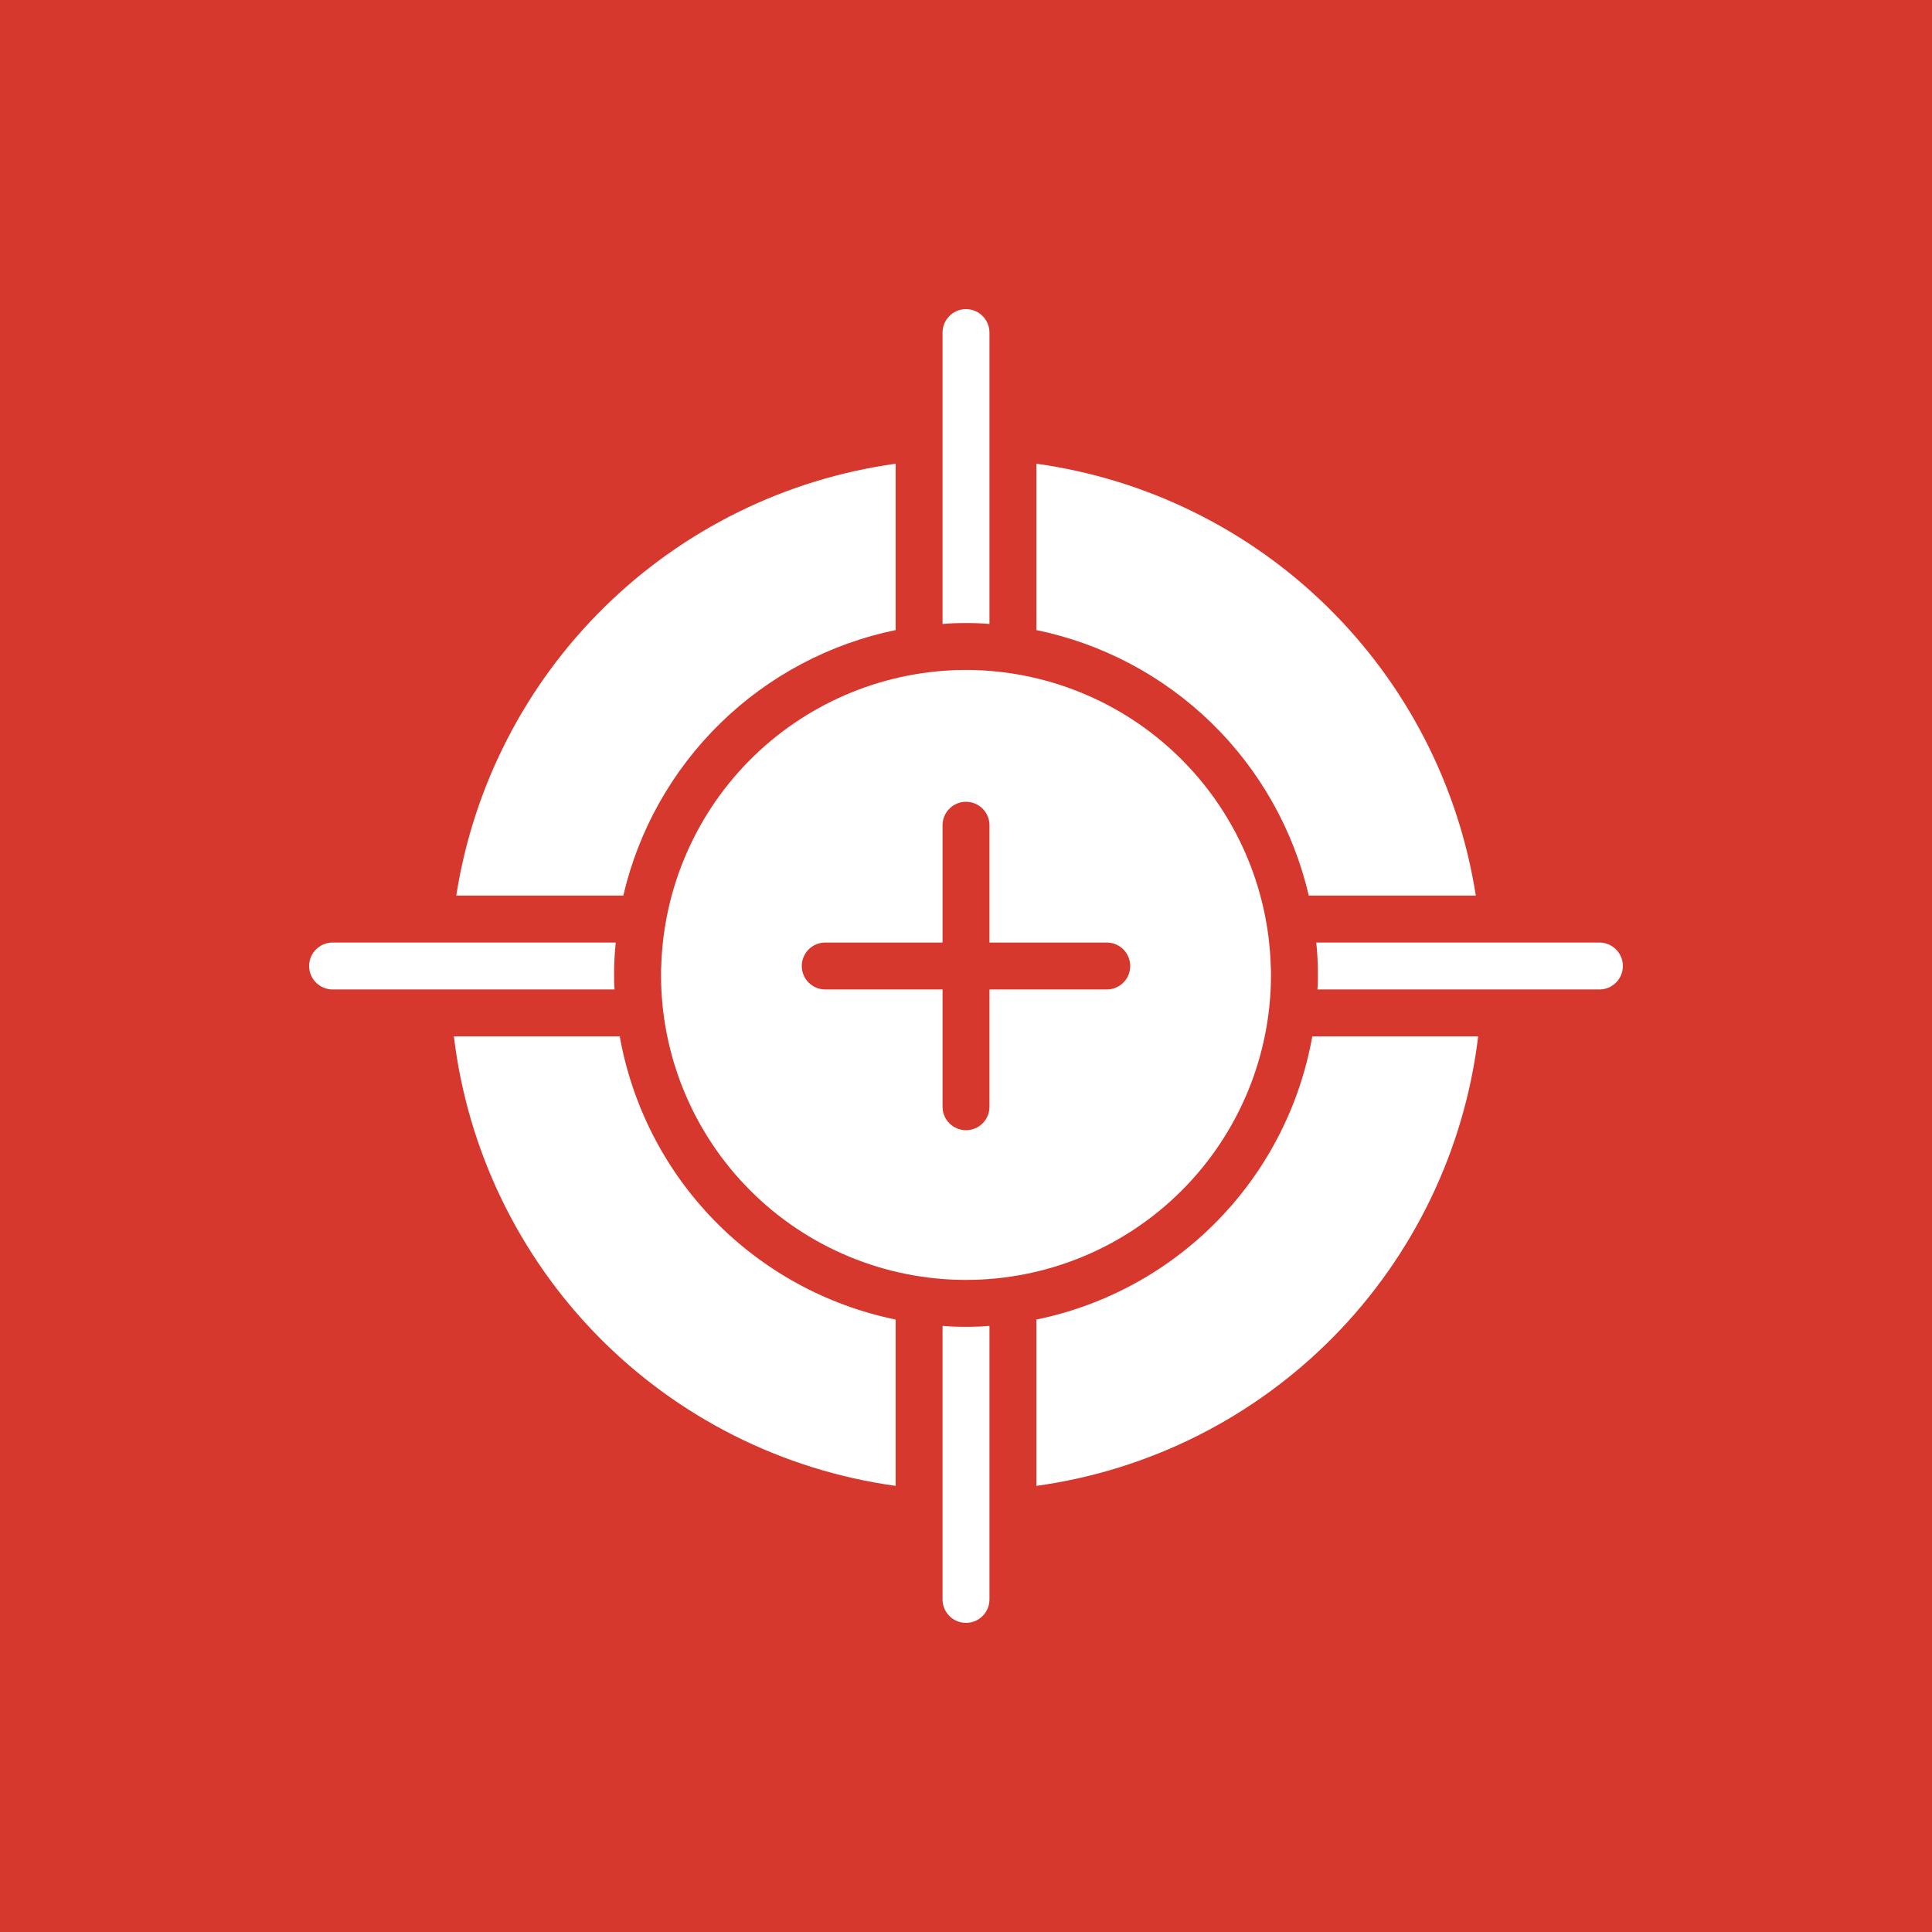
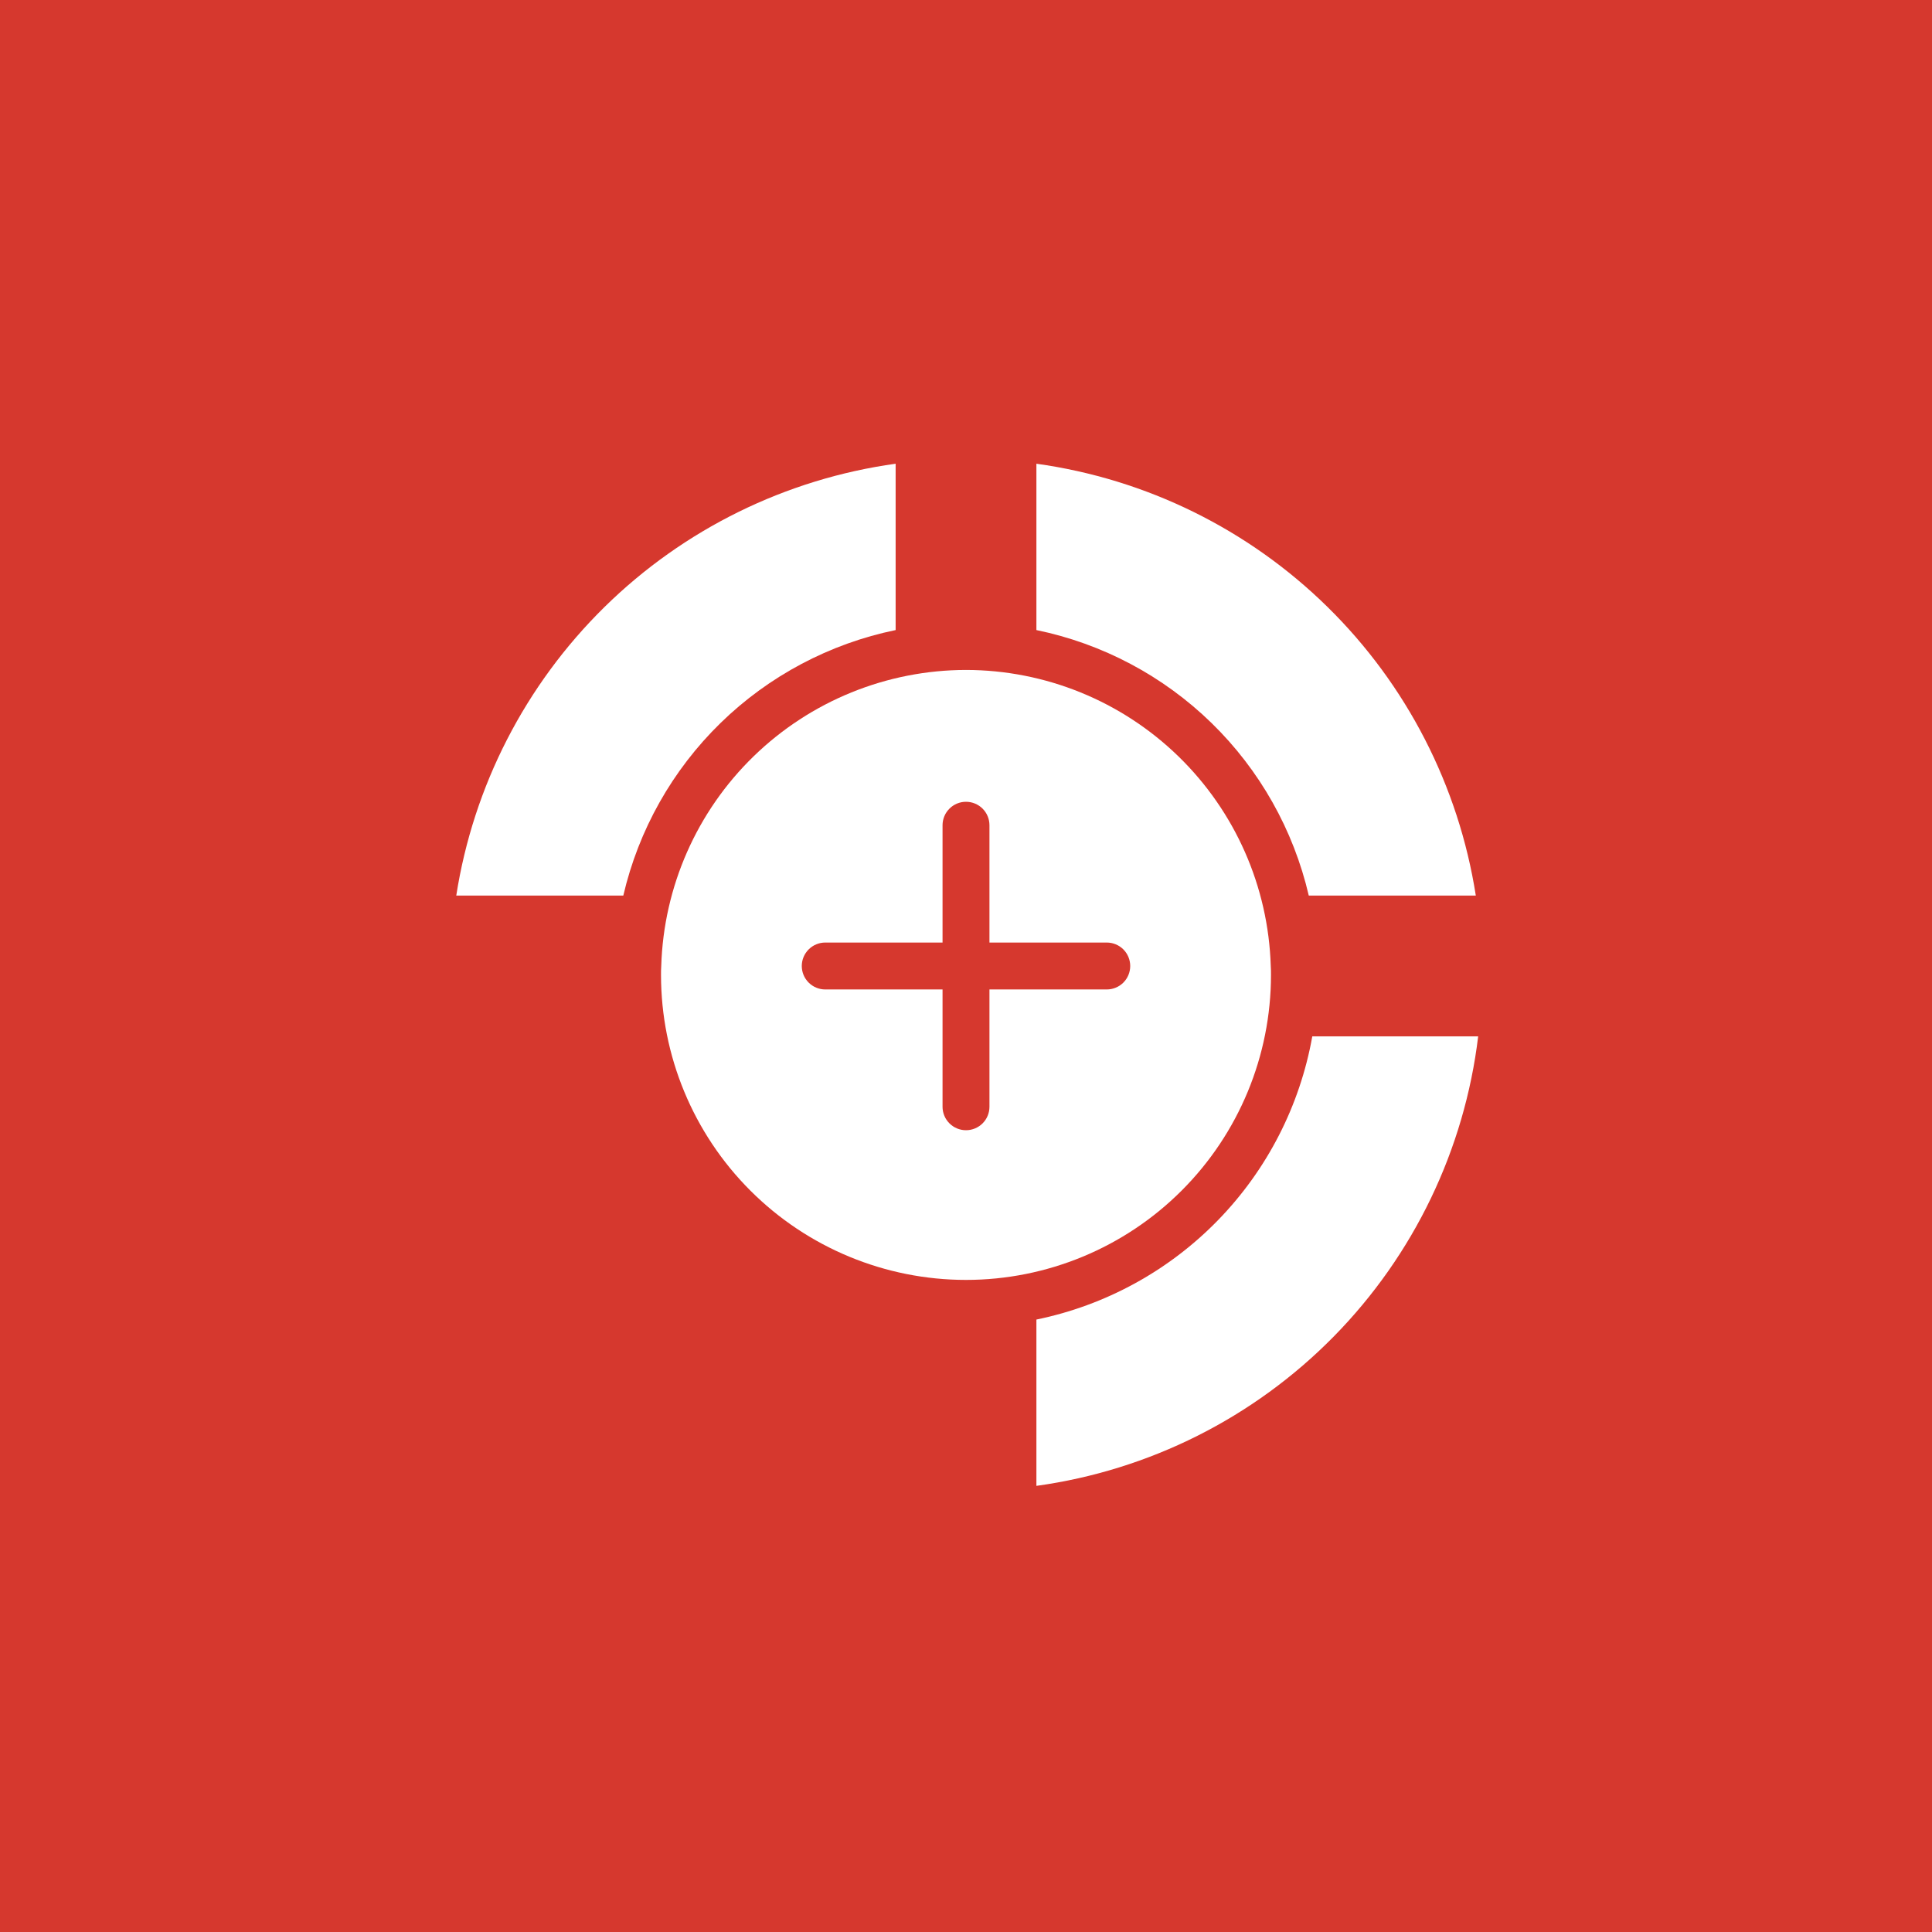
<svg xmlns="http://www.w3.org/2000/svg" width="50" height="50" viewBox="0 0 50 50" fill="none">
  <rect width="50" height="50" fill="#D6382E" />
-   <path d="M24.393 34.314V41.393C24.393 41.554 24.457 41.708 24.571 41.822C24.684 41.936 24.839 42 25 42C25.161 42 25.316 41.936 25.429 41.822C25.543 41.708 25.607 41.554 25.607 41.393V34.314C25.407 34.332 25.206 34.338 25 34.338C24.794 34.338 24.593 34.332 24.393 34.314ZM25.607 16.148V8.607C25.607 8.446 25.543 8.292 25.429 8.178C25.316 8.064 25.161 8 25 8C24.839 8 24.684 8.064 24.571 8.178C24.457 8.292 24.393 8.446 24.393 8.607V16.148C24.593 16.13 24.794 16.124 25 16.124C25.206 16.124 25.407 16.13 25.607 16.148ZM15.893 25.231C15.892 24.951 15.906 24.671 15.935 24.393H8.607C8.446 24.393 8.292 24.457 8.178 24.571C8.064 24.684 8 24.839 8 25C8 25.161 8.064 25.316 8.178 25.429C8.292 25.543 8.446 25.607 8.607 25.607H15.905C15.893 25.486 15.893 25.358 15.893 25.231ZM41.393 24.393H34.065C34.094 24.671 34.108 24.951 34.107 25.231C34.107 25.358 34.107 25.486 34.095 25.607H41.393C41.554 25.607 41.708 25.543 41.822 25.429C41.936 25.316 42 25.161 42 25C42 24.839 41.936 24.684 41.822 24.571C41.708 24.457 41.554 24.393 41.393 24.393ZM16.039 26.821H11.746C12.099 29.751 13.412 32.481 15.48 34.586C17.549 36.69 20.256 38.05 23.179 38.454V34.15C21.392 33.783 19.756 32.889 18.483 31.582C17.21 30.276 16.359 28.617 16.039 26.821Z" fill="white" />
  <path d="M25 17.338C22.948 17.341 20.977 18.142 19.505 19.572C18.033 21.002 17.175 22.949 17.113 25C17.107 25.079 17.107 25.152 17.107 25.231C17.107 27.324 17.939 29.332 19.419 30.812C20.899 32.292 22.907 33.124 25 33.124C27.094 33.124 29.101 32.292 30.581 30.812C32.062 29.332 32.893 27.324 32.893 25.231C32.893 25.152 32.893 25.079 32.887 25C32.825 22.949 31.967 21.002 30.495 19.572C29.023 18.142 27.053 17.341 25 17.338ZM28.643 25.607H25.607V28.643C25.607 28.804 25.544 28.958 25.43 29.072C25.316 29.186 25.161 29.25 25 29.25C24.839 29.25 24.685 29.186 24.571 29.072C24.457 28.958 24.393 28.804 24.393 28.643V25.607H21.357C21.196 25.607 21.042 25.543 20.928 25.429C20.814 25.316 20.75 25.161 20.75 25C20.75 24.839 20.814 24.685 20.928 24.571C21.042 24.457 21.196 24.393 21.357 24.393H24.393V21.357C24.393 21.196 24.457 21.042 24.571 20.928C24.685 20.814 24.839 20.75 25 20.75C25.161 20.75 25.316 20.814 25.43 20.928C25.544 21.042 25.607 21.196 25.607 21.357V24.393H28.643C28.804 24.393 28.959 24.457 29.073 24.571C29.186 24.685 29.25 24.839 29.25 25C29.25 25.161 29.186 25.316 29.073 25.429C28.959 25.543 28.804 25.607 28.643 25.607Z" fill="white" />
  <path d="M26.822 34.15V38.454C29.745 38.05 32.452 36.69 34.52 34.586C36.589 32.481 37.902 29.751 38.255 26.821H33.962C33.642 28.617 32.791 30.276 31.518 31.582C30.245 32.889 28.609 33.783 26.822 34.15ZM33.871 23.178H38.194C37.75 20.341 36.405 17.722 34.357 15.709C32.309 13.696 29.667 12.396 26.822 12.001V16.306C28.531 16.658 30.103 17.492 31.353 18.71C32.602 19.928 33.476 21.479 33.871 23.178ZM23.179 16.306V12.001C20.335 12.396 17.693 13.696 15.645 15.709C13.597 17.722 12.251 20.341 11.808 23.178H16.131C16.526 21.479 17.4 19.928 18.649 18.71C19.898 17.492 21.471 16.658 23.179 16.306Z" fill="white" />
</svg>